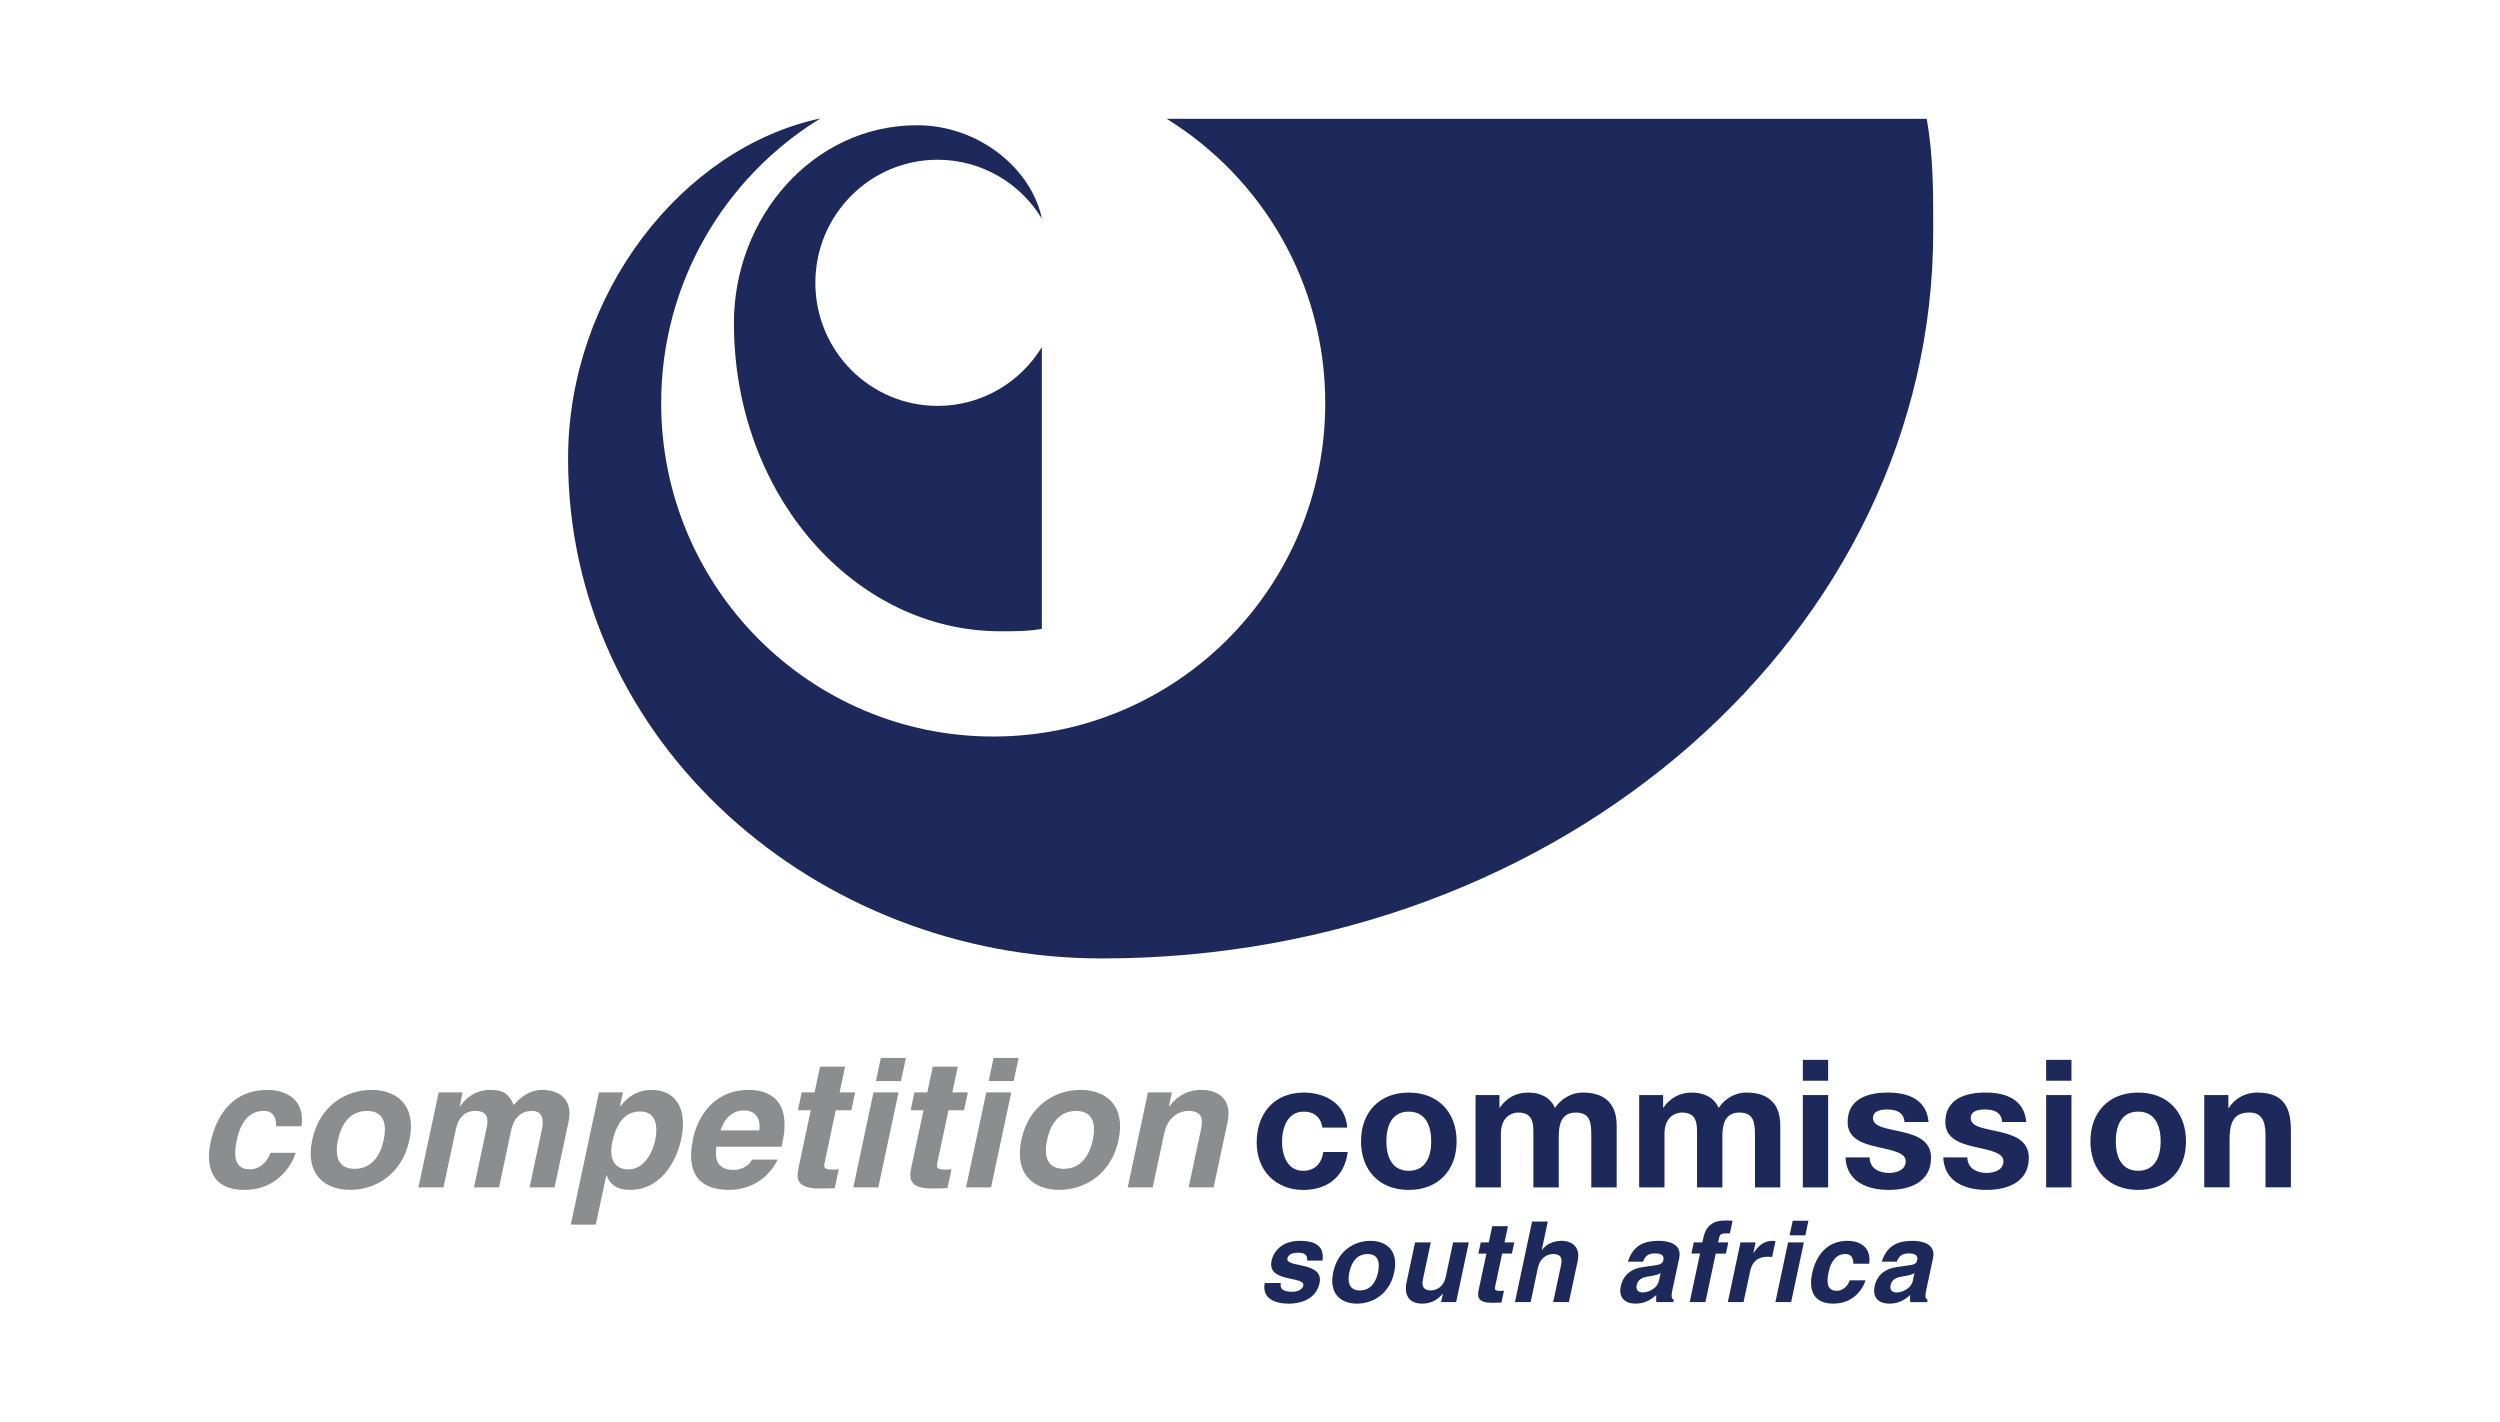
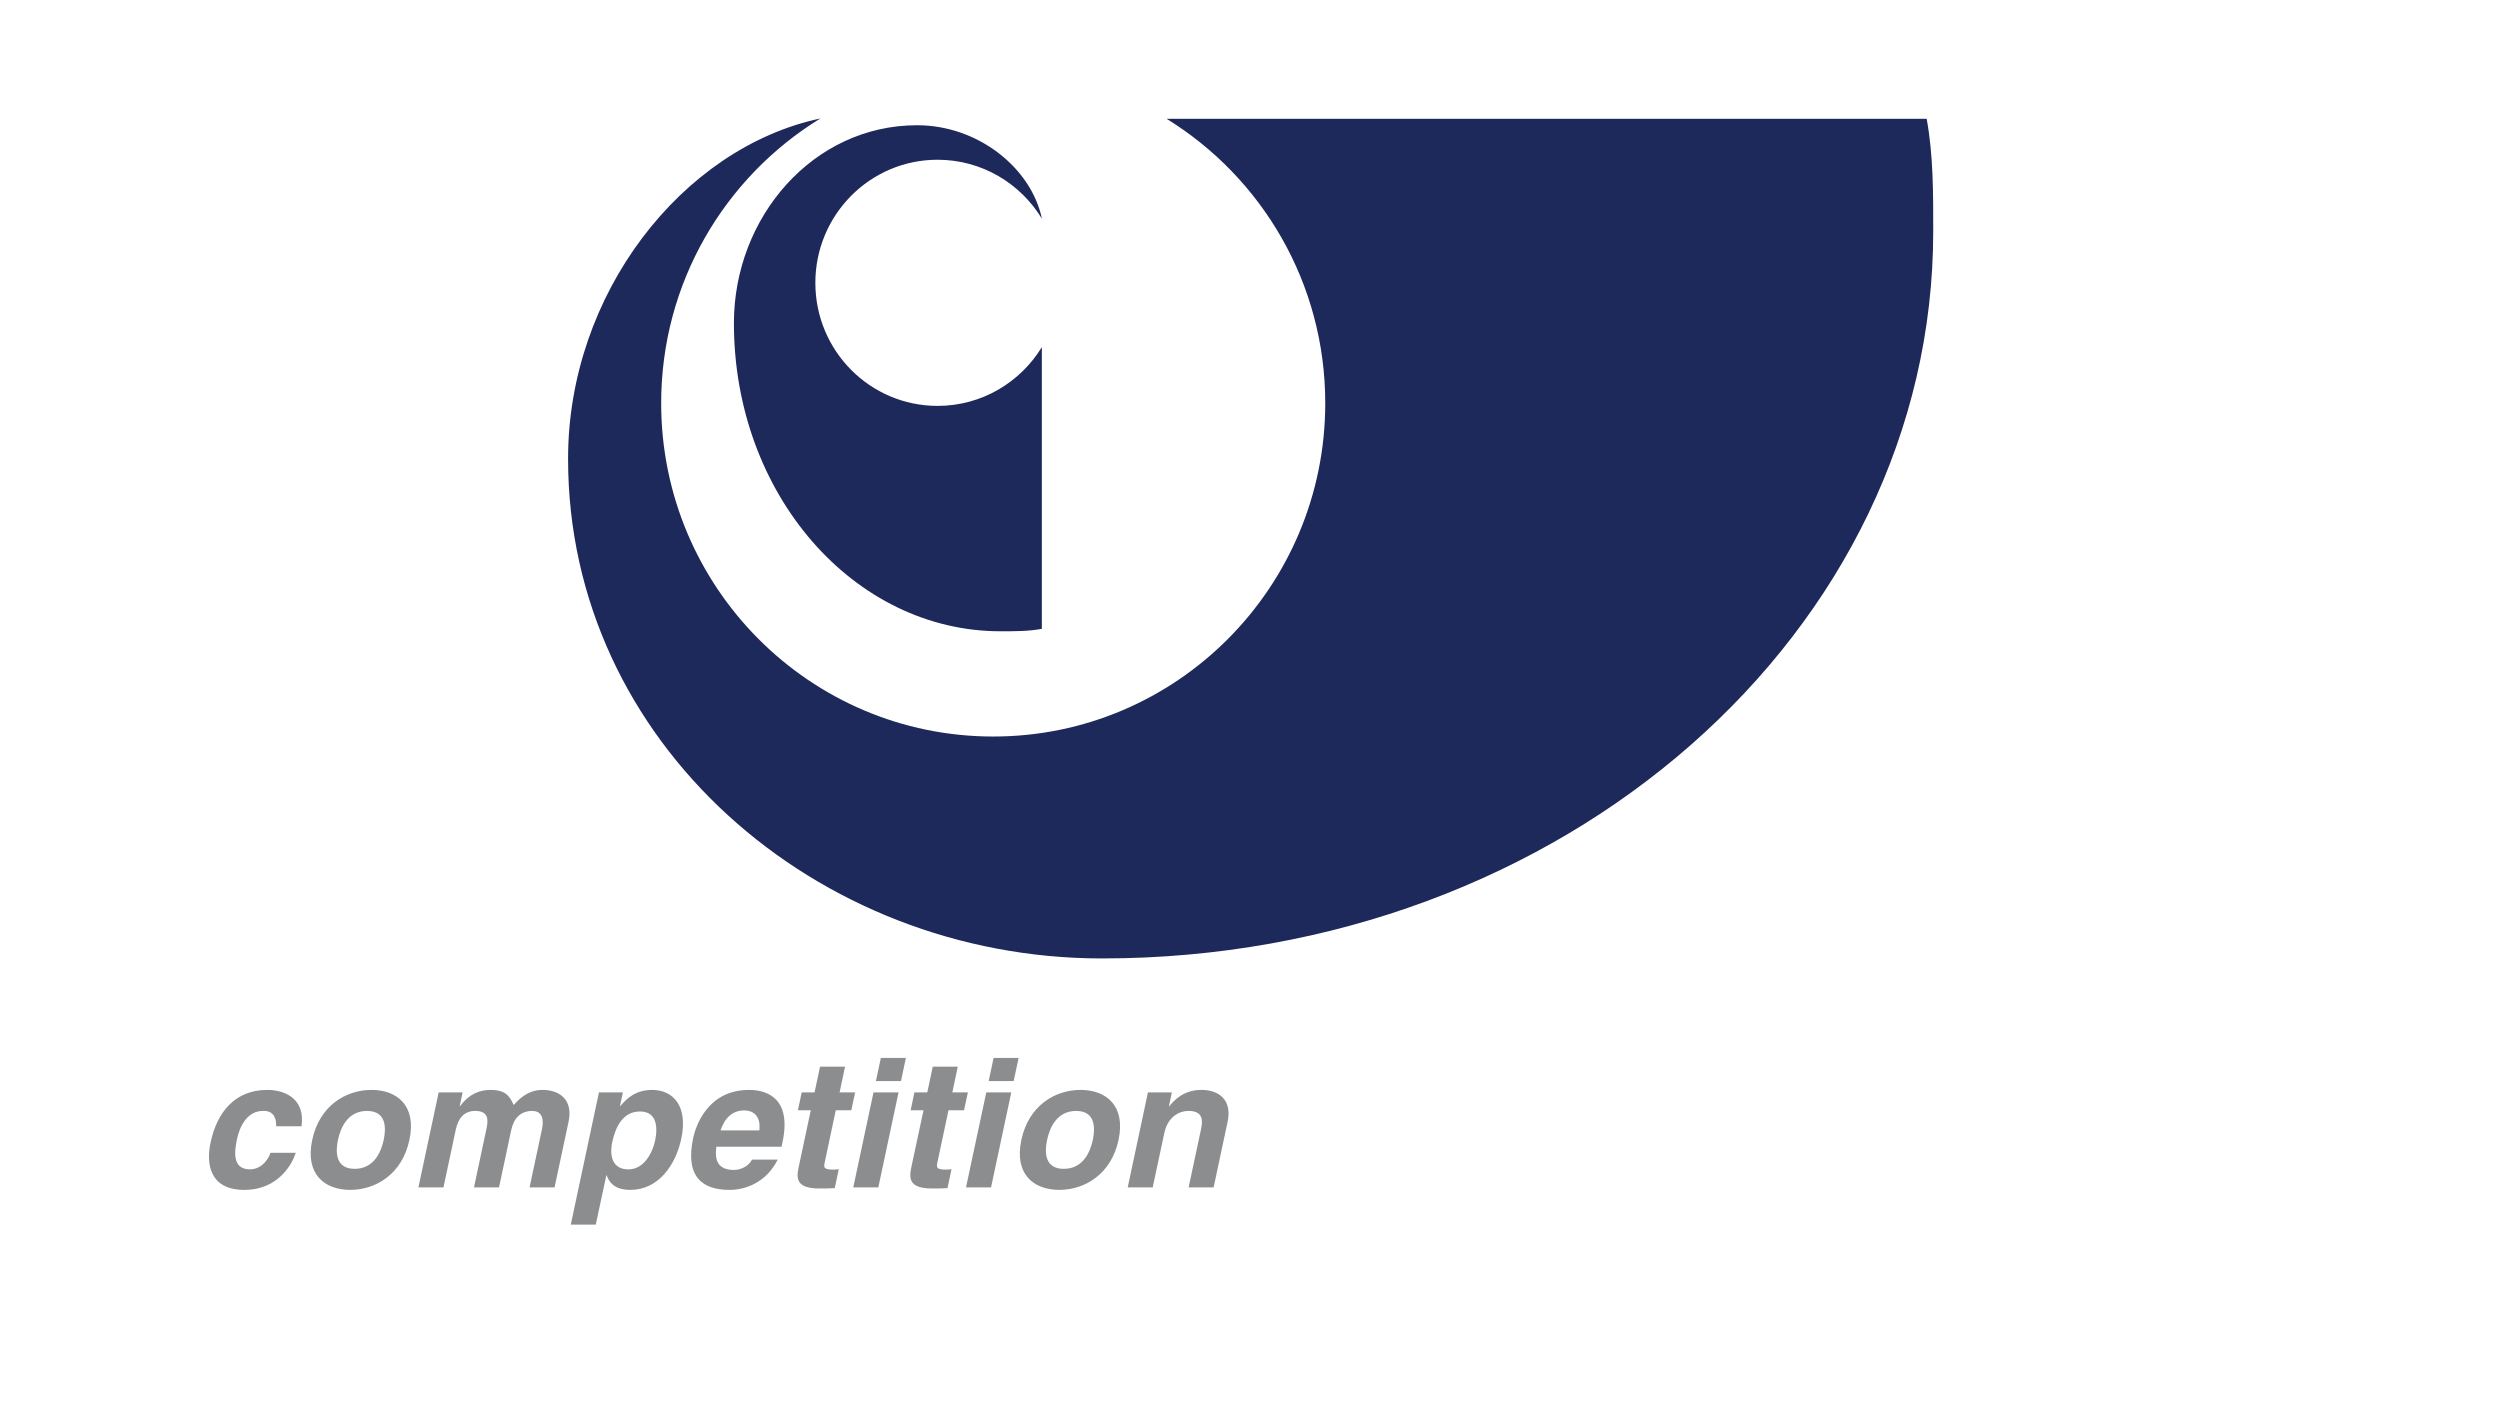
<svg xmlns="http://www.w3.org/2000/svg" height="238.514" viewBox="0 0 360 204.939" width="419.263">
  <g transform="matrix(2.138 0 0 2.138 -924.532 -936.302)">
    <path d="m562.668 453.535c0-2.586.012-5.094-.441-7.594h-51.227c6.41 3.953 10.691 11.055 10.691 19.164 0 12.41-10.02 22.469-22.379 22.469-12.359 0-22.379-10.059-22.379-22.469 0-8.125 4.297-15.242 10.73-19.188-9.312 1.977-17.027 11.832-17.004 22.969 0 19.086 16.699 33.648 35.977 33.645 31.195 0 56.031-22.086 56.031-48.996m-60.07-.855c-.727-3.453-4.34-6.312-8.422-6.305-7 0-12.34 6.191-12.34 13.336 0 11.562 8.102 20.77 17.969 20.77.949 0 1.867.004 2.785-.164v-18.988c-1.449 2.375-4.055 3.961-7.027 3.961-4.551 0-8.238-3.711-8.238-8.293s3.688-8.297 8.238-8.297c2.977 0 5.59 1.594 7.035 3.98" fill="#1e295b" />
-     <path d="m523.172 513.93c-.109-1.59-1.457-2.359-2.926-2.359-2.023 0-3.176 1.43-3.176 3.371 0 1.867 1.262 3.191 3.141 3.191 1.637 0 2.781-.902 2.996-2.555h-1.648c-.109.762-.566 1.266-1.359 1.266-1.074 0-1.422-1.07-1.422-1.961 0-.918.359-2.027 1.457-2.027.711 0 1.156.375 1.266 1.074zm.93.926c0 1.977 1.262 3.277 3.215 3.277 1.961 0 3.227-1.301 3.227-3.277 0-1.984-1.266-3.285-3.227-3.285-1.953 0-3.215 1.301-3.215 3.285m1.707 0c0-1 .348-2 1.508-2 1.168 0 1.516 1 1.516 2 0 .988-.348 1.988-1.516 1.988-1.16 0-1.508-1-1.508-1.988m6.012 3.105h1.707v-3.609c0-1.219.82-1.434 1.156-1.434 1.086 0 1.035.832 1.035 1.551v3.492h1.711v-3.465c0-.785.18-1.578 1.145-1.578.977 0 1.047.684 1.047 1.516v3.527h1.711v-4.164c0-1.613-.953-2.227-2.277-2.227-.867 0-1.52.492-1.879 1.035-.336-.746-1.035-1.035-1.816-1.035-.809 0-1.457.371-1.902 1.012h-.027v-.844h-1.609zm11.027 0h1.707v-3.609c0-1.219.82-1.434 1.16-1.434 1.082 0 1.035.832 1.035 1.551v3.492h1.707v-3.465c0-.785.18-1.578 1.145-1.578.977 0 1.051.684 1.051 1.516v3.527h1.707v-4.164c0-1.613-.949-2.227-2.273-2.227-.867 0-1.52.492-1.879 1.035-.34-.746-1.035-1.035-1.82-1.035-.805 0-1.457.371-1.902 1.012h-.023v-.844h-1.613zm11.031 0h1.707v-6.223h-1.707zm1.707-8.594h-1.707v1.406h1.707zm1.168 6.574c.074 1.648 1.48 2.191 2.926 2.191 1.422 0 2.84-.531 2.84-2.168 0-1.156-.973-1.516-1.973-1.746-.977-.23-1.938-.312-1.938-.926 0-.508.566-.582.949-.582.617 0 1.121.184 1.172.844h1.621c-.129-1.527-1.383-1.984-2.742-1.984-1.34 0-2.711.41-2.711 1.996 0 1.098.988 1.445 1.977 1.664 1.227.266 1.938.445 1.938.965 0 .602-.625.793-1.121.793-.672 0-1.301-.301-1.312-1.047zm6.59 0c.07 1.648 1.477 2.191 2.922 2.191 1.422 0 2.844-.531 2.844-2.168 0-1.156-.977-1.516-1.977-1.746-.977-.23-1.938-.312-1.938-.926 0-.508.566-.582.949-.582.617 0 1.121.184 1.172.844h1.621c-.129-1.527-1.383-1.984-2.742-1.984-1.336 0-2.711.41-2.711 1.996 0 1.098.988 1.445 1.977 1.664 1.227.266 1.938.445 1.938.965 0 .602-.625.793-1.121.793-.672 0-1.301-.301-1.312-1.047zm6.934 2.02h1.707v-6.223h-1.707zm1.707-8.594h-1.707v1.406h1.707zm1.277 5.488c0 1.977 1.266 3.277 3.215 3.277 1.965 0 3.227-1.301 3.227-3.277 0-1.984-1.262-3.285-3.227-3.285-1.949 0-3.215 1.301-3.215 3.285m1.711 0c0-1 .348-2 1.504-2 1.168 0 1.52 1 1.52 2 0 .988-.352 1.988-1.52 1.988-1.156 0-1.504-1-1.504-1.988m5.961 3.105h1.707v-3.262c0-1.266.398-1.781 1.328-1.781.793 0 1.094.504 1.094 1.527v3.516h1.711v-3.828c0-1.539-.461-2.562-2.277-2.562-.723 0-1.469.336-1.902 1.035h-.035v-.867h-1.625zm0 0" fill="#1e295b" />
    <path d="m450.594 515.629c-.062.301-.527 1.117-1.383 1.117-1.277 0-1.004-1.383-.855-2.082.168-.797.672-1.855 1.73-1.855.793-.047.918.613.898 1.035h1.711c.27-1.996-1.297-2.453-2.305-2.453-2.168 0-3.387 1.48-3.828 3.551-.289 1.348-.125 3.188 2.281 3.188 2.348 0 3.258-1.84 3.461-2.5zm9.371-.867c.496-2.312-.832-3.371-2.555-3.371-1.723 0-3.504 1.059-3.996 3.371s.836 3.367 2.559 3.367c1.723 0 3.5-1.055 3.992-3.367m-1.734 0c-.172.816-.656 1.949-1.957 1.949-1.297 0-1.297-1.133-1.125-1.949.176-.82.656-1.953 1.957-1.953s1.301 1.133 1.125 1.953m12.461-1.23c.301-1.406-.52-2.141-1.77-2.141-1.027 0-1.645.711-1.93 1.02-.289-.684-.637-1.02-1.562-1.02-1.133 0-1.75.684-2.055 1.105h-.023l.199-.938h-1.613l-1.367 6.402h1.688l.832-3.898c.148-.699.52-1.254 1.312-1.254 1.012 0 .852.758.734 1.301l-.82 3.852h1.688l.816-3.84c.16-.758.582-1.312 1.422-1.312.496 0 .852.312.648 1.266l-.828 3.887h1.684zm2.945 1.375c.219-1.027.715-2.062 1.871-2.062 1.074 0 1.23.953 1.016 1.965-.16.758-.715 1.938-1.797 1.938-1.07 0-1.293-.891-1.09-1.84m.715-3.348h-1.613l-1.898 8.91h1.684l.711-3.324h.023c.129.348.414.984 1.594.984 1.902 0 3.059-1.684 3.434-3.441.473-2.215-.551-3.297-1.961-3.297-1.133 0-1.727.59-2.148 1.094h-.023zm8.703 4.527c-.23.457-.762.699-1.23.699-1.363 0-1.227-1.086-1.172-1.566h4.395l.062-.301c.625-2.926-.996-3.527-2.258-3.527-2.805 0-3.598 2.469-3.762 3.238-.562 2.637.641 3.5 2.445 3.5 1.098 0 2.48-.504 3.254-2.043zm-2.121-1.965c.277-.84.805-1.348 1.598-1.348.543 0 1.141.312 1.016 1.348zm8.391-4.297h-1.684l-.371 1.734h-.867l-.254 1.203h.867l-.828 3.891c-.18.828-.031 1.383 1.426 1.383h.215c.266 0 .535-.012.801-.023l.273-1.277c-.125.012-.246.027-.355.027-.688 0-.668-.145-.586-.52l.738-3.48h1.047l.258-1.203h-1.047zm1.918 1.734-1.363 6.402h1.688l1.363-6.402zm2.184-2.324h-1.688l-.332 1.562h1.688zm3.496.59h-1.684l-.371 1.734h-.867l-.254 1.203h.867l-.832 3.891c-.176.828-.027 1.383 1.43 1.383h.215c.266 0 .535-.012.801-.023l.273-1.277c-.125.012-.246.027-.355.027-.688 0-.668-.145-.59-.52l.742-3.48h1.047l.258-1.203h-1.047zm1.922 1.734-1.367 6.402h1.688l1.363-6.402zm2.18-2.324h-1.688l-.332 1.562h1.684zm6.734 5.527c.492-2.312-.836-3.371-2.559-3.371-1.723 0-3.5 1.059-3.992 3.371s.832 3.367 2.555 3.367c1.723 0 3.504-1.055 3.996-3.367m-1.734 0c-.176.816-.656 1.949-1.957 1.949-1.301 0-1.301-1.133-1.125-1.949.172-.82.656-1.953 1.957-1.953 1.297 0 1.297 1.133 1.125 1.953m9.086-1.23c.301-1.406-.52-2.141-1.77-2.141-1.219 0-1.852.723-2.164 1.105h-.023l.199-.938h-1.613l-1.363 6.402h1.684l.785-3.672c.207-.973.891-1.48 1.641-1.48 1.07 0 .926.797.824 1.266l-.828 3.887h1.684zm0 0" fill="#8b8d8e" />
-     <path d="m521.508 522.895c.16-1.137-.738-1.332-1.523-1.332-1.258 0-1.789.758-1.914 1.348-.32 1.504 2.285.996 2.141 1.672-.031.148-.219.414-.762.414-.668 0-.824-.25-.754-.59h-1.086c-.199 1.074.723 1.391 1.641 1.391.625 0 1.805-.211 2.055-1.383.316-1.48-2.301-1.02-2.164-1.656.035-.176.16-.395.734-.395s.605.273.598.531zm4.832.785c.309-1.453-.523-2.117-1.605-2.117-1.082 0-2.199.664-2.508 2.117-.309 1.453.523 2.117 1.605 2.117s2.199-.664 2.508-2.117m-1.09 0c-.109.516-.41 1.227-1.227 1.227-.816 0-.816-.711-.707-1.227.109-.516.41-1.227 1.227-1.227.816 0 .816.711.707 1.227m6.117-2.012h-1.059l-.496 2.324c-.152.719-.664.914-1.012.914-.324 0-.66-.121-.527-.742l.531-2.496h-1.059l-.566 2.648c-.219 1.027.262 1.48 1.055 1.48.559 0 1.035-.242 1.367-.672h.016l-.117.566h1.012zm2.637-1.09h-1.059l-.23 1.09h-.543l-.164.754h.547l-.523 2.445c-.109.523-.016.871.898.871h.137c.164 0 .332-.008.5-.016l.172-.801c-.074.008-.152.016-.223.016-.43 0-.418-.094-.367-.328l.465-2.188h.656l.164-.754h-.66zm4.703 2.332c.188-.887-.328-1.348-1.113-1.348-.574 0-1.09.297-1.297.629h-.016l.41-1.93h-1.059l-1.156 5.43h1.059l.488-2.309c.133-.609.562-.93 1.031-.93.676 0 .582.5.52.797l-.52 2.441h1.059zm6.84-.184c.211-.988-.789-1.164-1.359-1.164-.824 0-1.715.176-2.098 1.406h1.02c.082-.234.242-.559.773-.559.27 0 .688.023.594.469-.047.227-.266.293-.438.316l-.984.145c-.695.098-1.277.5-1.445 1.285-.18.832.371 1.172.977 1.172.715 0 1.129-.332 1.422-.582-.023.227-.023.289 0 .477h1.141l.035-.156c-.121-.047-.203-.152-.102-.629zm-1.363 1.52c-.102.492-.645.797-1.113.797-.203 0-.469-.113-.391-.484.094-.441.441-.539.848-.605.453-.07.645-.137.766-.219zm3.824-1.824h.688l.16-.754h-.688l.035-.16c.07-.332.102-.445.465-.445h.297l.18-.855c-.09-.008-.23-.012-.539-.012-.727 0-1.25.316-1.426 1.148l-.07.324h-.582l-.16.754h.582l-.695 3.27h1.059zm.816 3.27h1.059l.449-2.094c.094-.445.352-.961 1.18-.961.098 0 .211 0 .297.016l.23-1.074c-.066-.008-.133-.016-.203-.016-.641 0-.969.395-1.273.801h-.016l.148-.695h-1.016zm4.062-4.023-.855 4.023h1.059l.859-4.023zm1.371-1.461h-1.059l-.211.984h1.062zm2.777 4.02c-.039.188-.332.703-.871.703-.801 0-.629-.871-.535-1.309.105-.5.422-1.168 1.086-1.168.5-.031.578.387.566.652h1.074c.168-1.254-.816-1.543-1.449-1.543-1.363 0-2.129.93-2.406 2.23-.18.848-.078 2.004 1.434 2.004 1.477 0 2.047-1.156 2.176-1.57zm5.621-1.5c.211-.988-.789-1.164-1.355-1.164-.824 0-1.715.176-2.102 1.406h1.023c.078-.234.238-.559.77-.559.27 0 .691.023.594.469-.047.227-.266.293-.438.316l-.984.145c-.691.098-1.277.5-1.445 1.285-.176.832.371 1.172.977 1.172.719 0 1.129-.332 1.426-.582-.027.227-.023.289-.004.477h1.141l.035-.156c-.121-.047-.203-.152-.102-.629zm-1.359 1.52c-.105.492-.648.797-1.117.797-.203 0-.465-.113-.387-.484.094-.441.438-.539.848-.605.453-.07.641-.137.766-.219zm0 0" fill="#1e295b" />
  </g>
</svg>